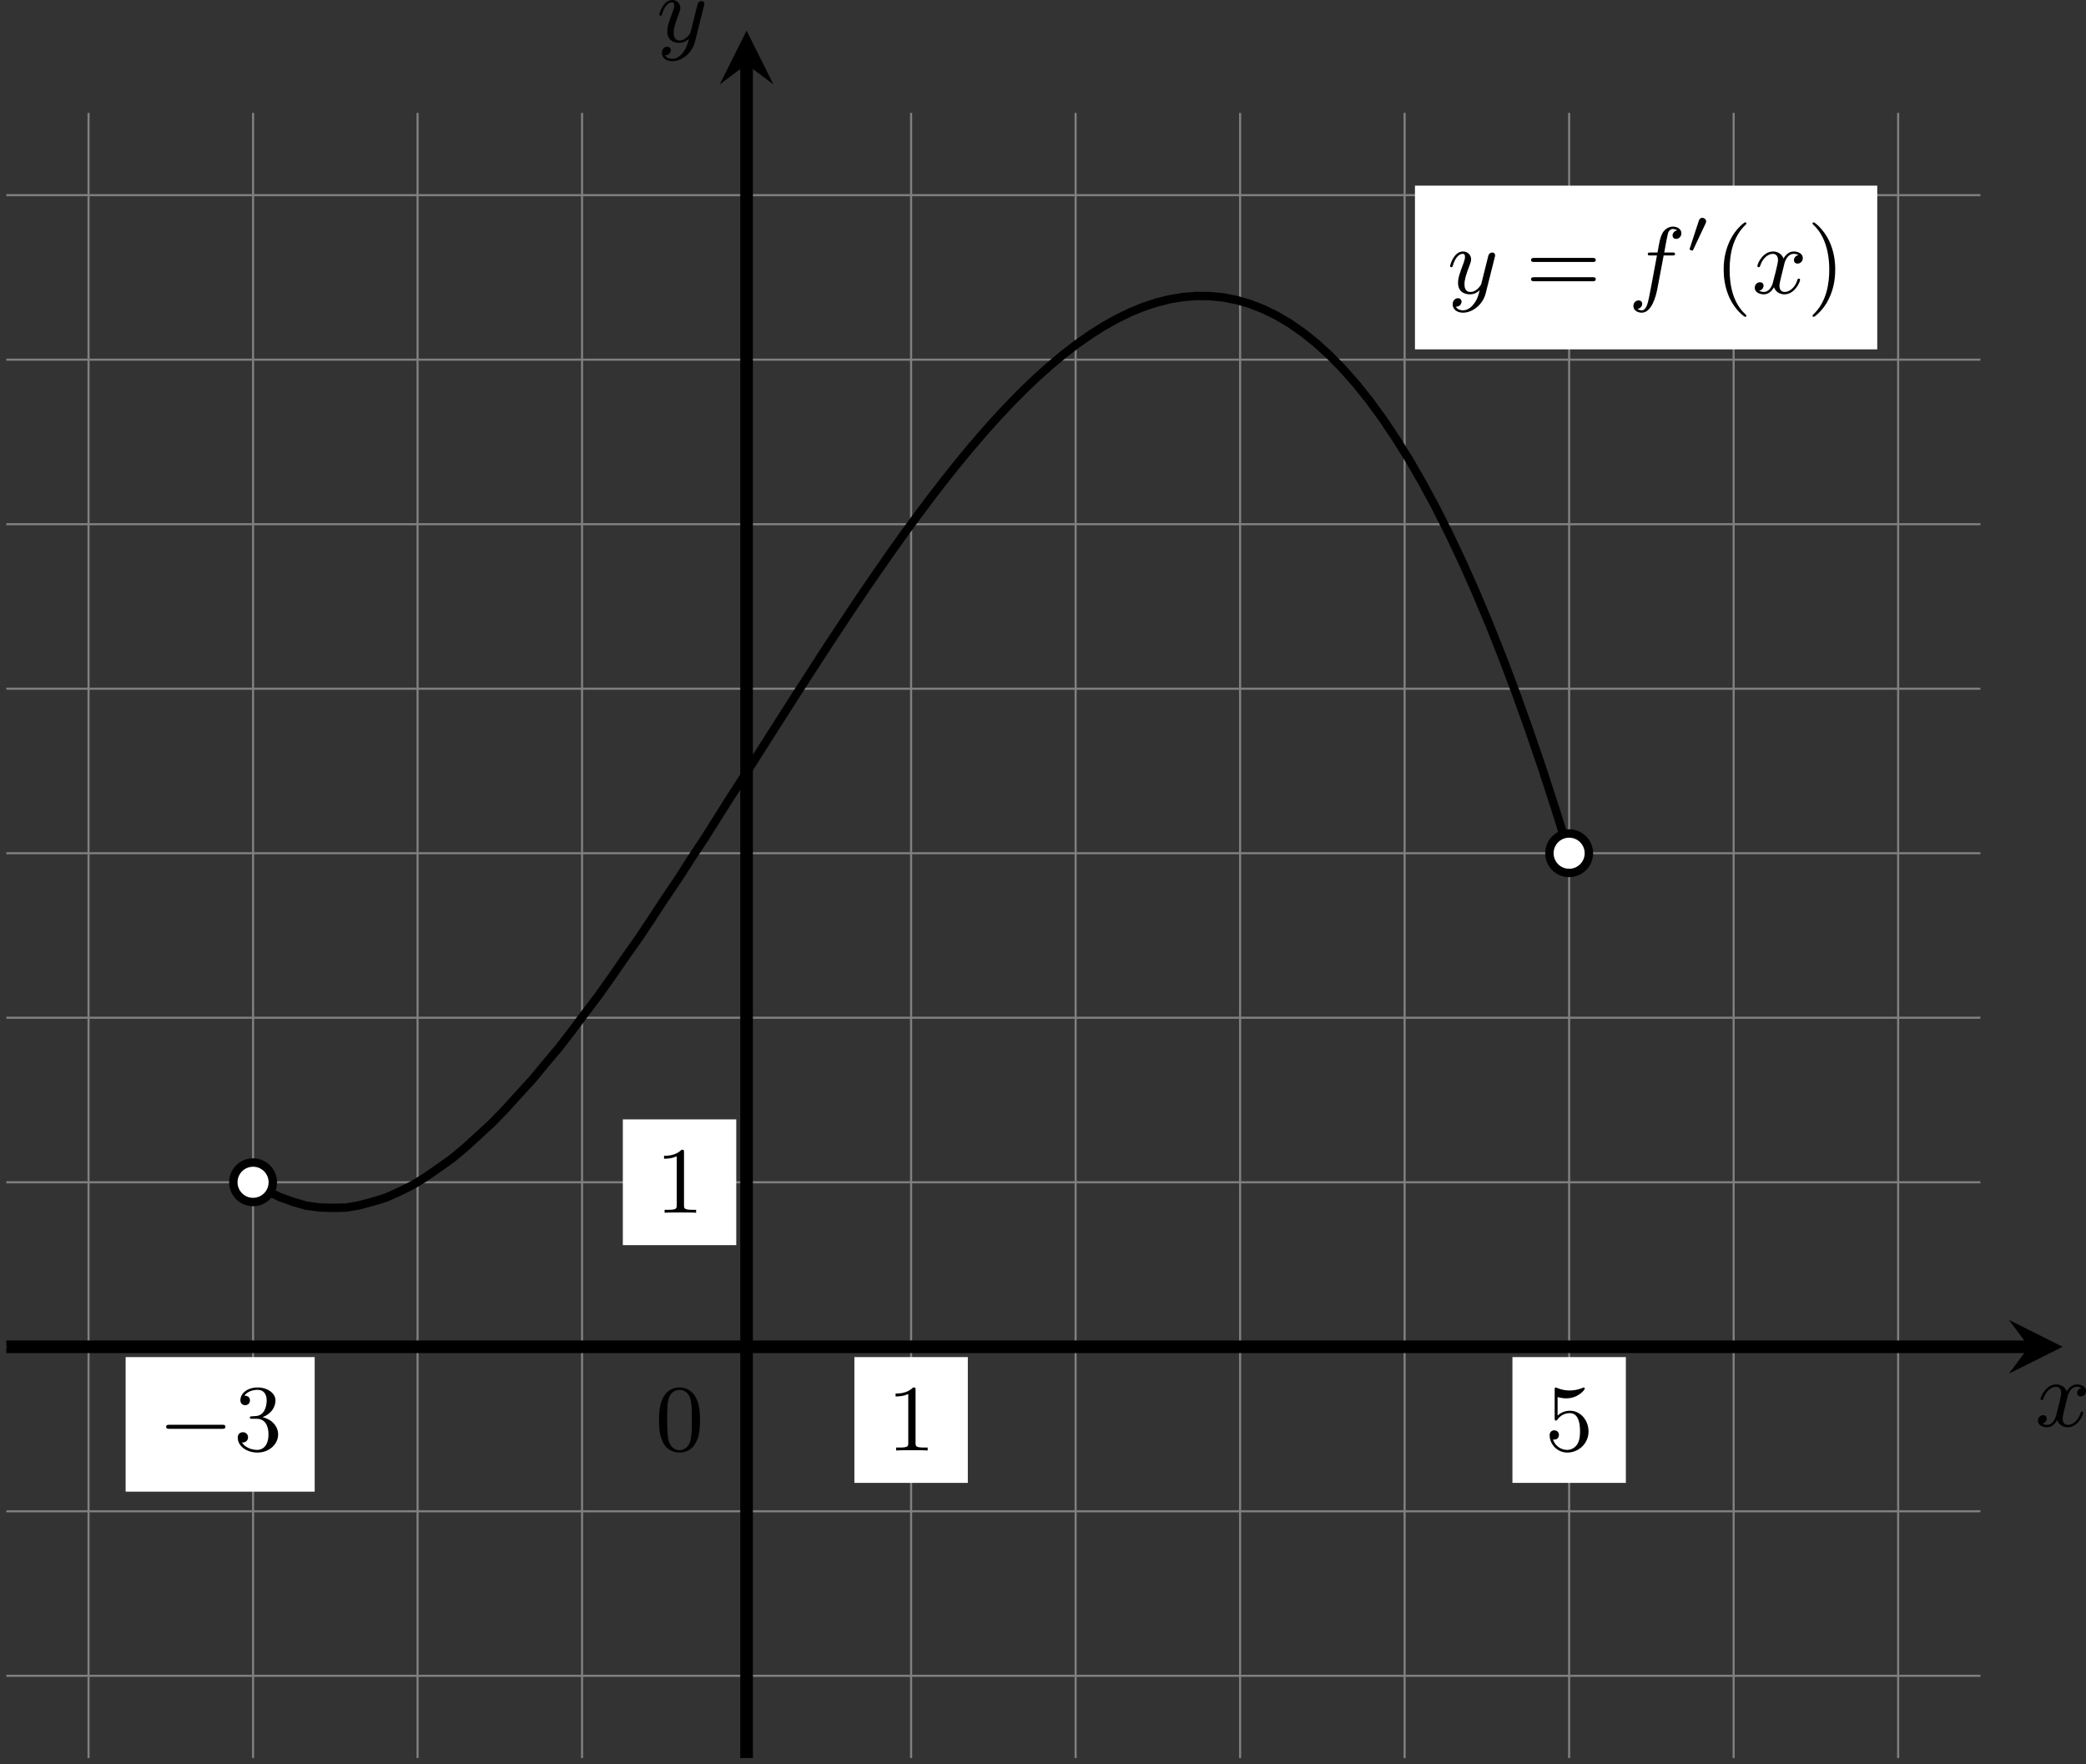
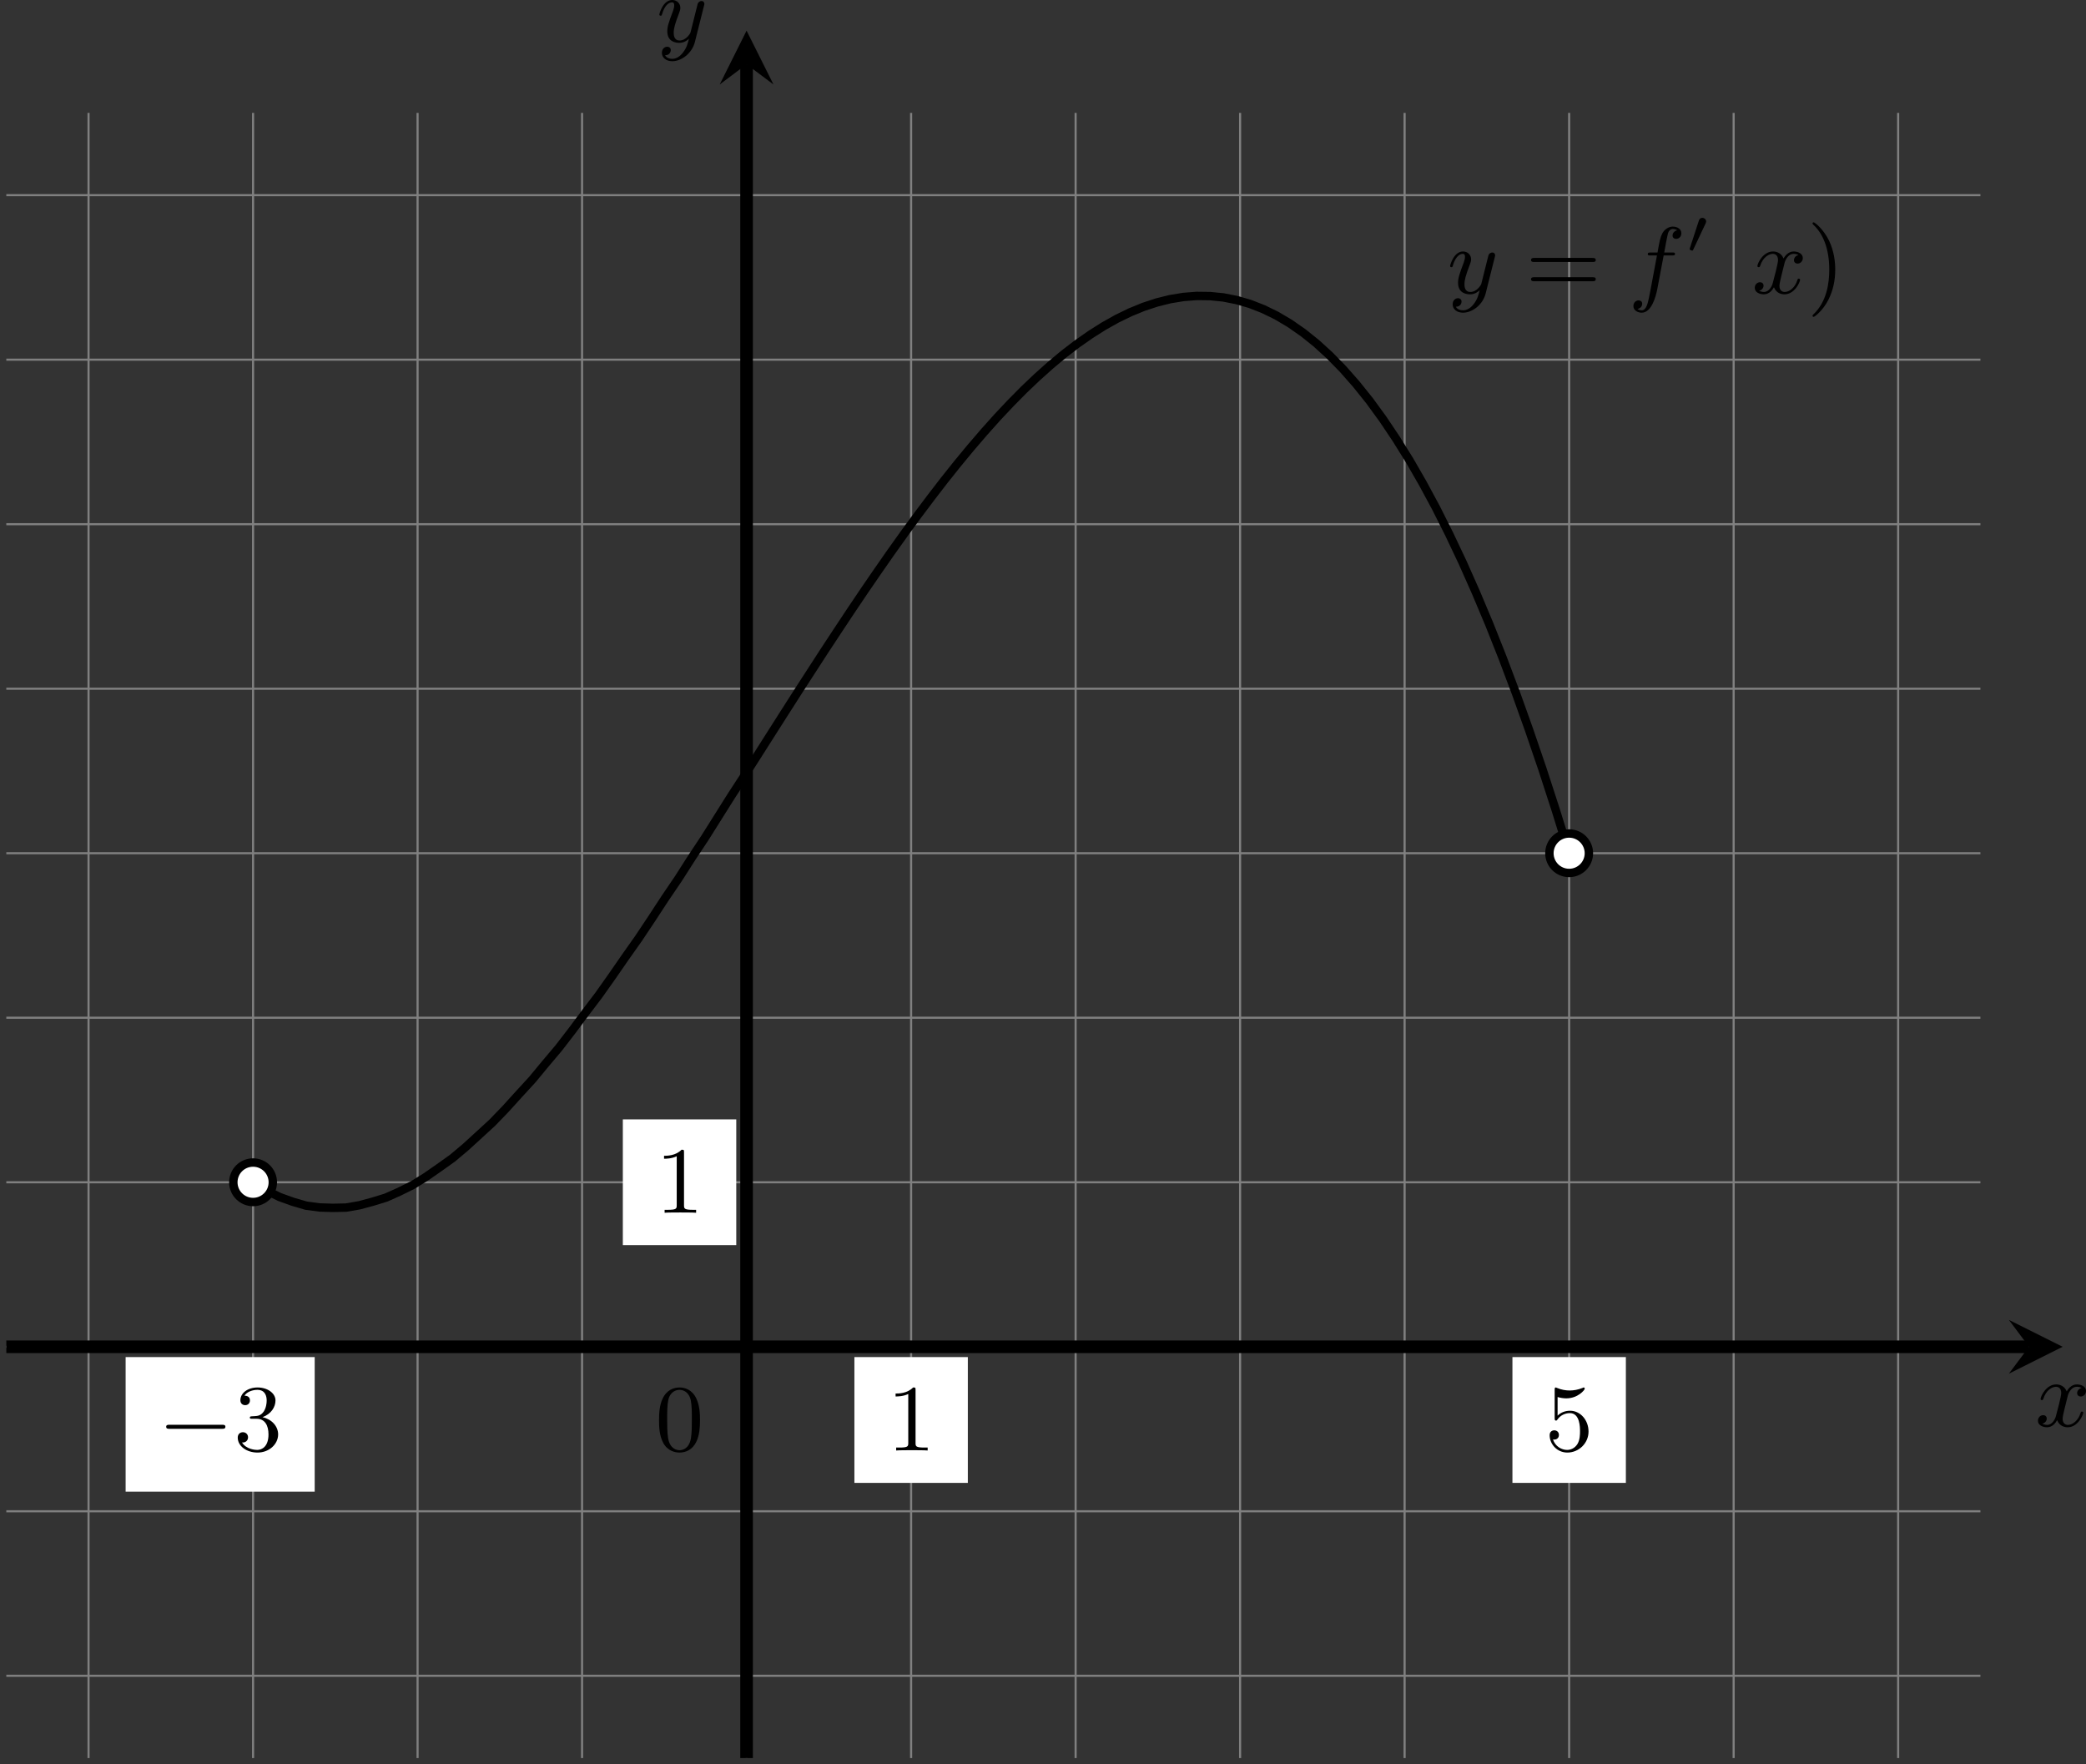
<svg xmlns="http://www.w3.org/2000/svg" xmlns:xlink="http://www.w3.org/1999/xlink" version="1.1" width="395.388pt" height="334.411pt" viewBox="-0 321.948 395.388 334.411">
  <rect x="-0" y="321.948" width="395.388" height="334.411" fill="#333333" stroke="none" />
  <defs>
    <clipPath id="clip1">
      <path d="M.598 327.582V171.672H187.688V327.582ZM187.688 171.672" />
    </clipPath>
    <path id="g1-0" d="M6.052-2.053C6.214-2.053 6.384-2.053 6.384-2.251C6.384-2.439 6.205-2.439 6.052-2.439H1.103C.95-2.439 .771-2.439 .771-2.251C.771-2.053 .941-2.053 1.103-2.053H6.052Z" />
    <path id="g0-48" d="M1.877-2.809C1.919-2.899 1.931-2.965 1.931-3.001C1.931-3.186 1.763-3.341 1.566-3.341C1.327-3.341 1.255-3.132 1.231-3.049L.395-.49C.383-.454 .365-.406 .365-.383C.365-.281 .604-.233 .61-.233C.664-.233 .687-.287 .711-.335L1.877-2.809Z" />
-     <path id="g4-40" d="M3.058 2.134C3.058 2.089 3.031 2.062 2.977 2C1.82 .941 1.47-.672 1.47-2.242C1.47-3.631 1.739-5.317 3.004-6.519C3.04-6.554 3.058-6.581 3.058-6.626C3.058-6.689 3.013-6.725 2.95-6.725C2.842-6.725 2.035-6.079 1.551-5.102C1.121-4.241 .906-3.318 .906-2.251C.906-1.605 .986-.583 1.479 .475C2.008 1.578 2.842 2.233 2.95 2.233C3.013 2.233 3.058 2.197 3.058 2.134Z" />
    <path id="g4-41" d="M2.672-2.251C2.672-2.986 2.564-3.972 2.098-4.967C1.569-6.07 .735-6.725 .628-6.725C.538-6.725 .52-6.653 .52-6.626C.52-6.581 .538-6.554 .601-6.492C1.121-6.025 2.107-4.806 2.107-2.251C2.107-.968 1.874 .816 .574 2.026C.556 2.053 .52 2.089 .52 2.134C.52 2.161 .538 2.233 .628 2.233C.735 2.233 1.542 1.587 2.026 .61C2.457-.251 2.672-1.175 2.672-2.251Z" />
    <path id="g4-48" d="M4.241-2.869C4.241-3.47 4.214-4.241 3.9-4.914C3.506-5.756 2.824-5.972 2.304-5.972C1.766-5.972 1.085-5.756 .69-4.896C.403-4.277 .359-3.551 .359-2.869C.359-2.286 .377-1.417 .762-.708C1.184 .054 1.883 .197 2.295 .197C2.878 .197 3.542-.054 3.918-.879C4.187-1.479 4.241-2.152 4.241-2.869ZM2.304-.027C2.035-.027 1.39-.152 1.219-1.166C1.13-1.695 1.13-2.466 1.13-2.977C1.13-3.587 1.13-4.295 1.237-4.788C1.417-5.586 1.991-5.747 2.295-5.747C2.636-5.747 3.201-5.568 3.371-4.734C3.47-4.241 3.47-3.542 3.47-2.977C3.47-2.421 3.47-1.668 3.38-1.139C3.192-.117 2.529-.027 2.304-.027Z" />
    <path id="g4-49" d="M2.726-5.73C2.726-5.954 2.717-5.972 2.493-5.972C1.937-5.398 1.112-5.398 .834-5.398V-5.12C1.004-5.12 1.551-5.12 2.035-5.353V-.717C2.035-.386 2.008-.278 1.175-.278H.888V0C1.21-.027 2.008-.027 2.376-.027S3.551-.027 3.873 0V-.278H3.587C2.753-.278 2.726-.386 2.726-.717V-5.73Z" />
    <path id="g4-51" d="M2.735-3.156C3.569-3.47 3.963-4.125 3.963-4.743C3.963-5.434 3.201-5.972 2.268-5.972S.637-5.443 .637-4.761C.637-4.465 .834-4.295 1.094-4.295S1.542-4.483 1.542-4.743C1.542-5.057 1.327-5.192 1.022-5.192C1.255-5.568 1.802-5.747 2.242-5.747C2.986-5.747 3.129-5.156 3.129-4.734C3.129-4.465 3.075-4.035 2.851-3.694C2.573-3.291 2.26-3.273 2-3.255C1.775-3.237 1.757-3.237 1.686-3.237C1.605-3.228 1.533-3.219 1.533-3.12C1.533-3.004 1.605-3.004 1.757-3.004H2.179C2.959-3.004 3.3-2.376 3.3-1.524C3.3-.377 2.69-.054 2.233-.054C2.062-.054 1.193-.099 .789-.762C1.112-.717 1.363-.941 1.363-1.246C1.363-1.542 1.139-1.731 .879-1.731C.655-1.731 .386-1.596 .386-1.219C.386-.421 1.219 .197 2.26 .197C3.38 .197 4.214-.61 4.214-1.524C4.214-2.304 3.596-2.968 2.735-3.156Z" />
    <path id="g4-53" d="M.933-3.093C.933-2.932 .933-2.833 1.058-2.833C1.13-2.833 1.157-2.869 1.21-2.95C1.479-3.327 1.91-3.542 2.376-3.542C3.335-3.542 3.335-2.161 3.335-1.838C3.335-1.56 3.335-1.004 3.084-.601C2.842-.224 2.466-.054 2.116-.054C1.587-.054 .986-.386 .771-1.049C.78-1.049 .834-1.031 .897-1.031C1.076-1.031 1.336-1.148 1.336-1.47C1.336-1.748 1.139-1.91 .897-1.91C.708-1.91 .457-1.802 .457-1.444C.457-.628 1.139 .197 2.134 .197C3.219 .197 4.142-.681 4.142-1.793C4.142-2.878 3.371-3.766 2.394-3.766C1.964-3.766 1.524-3.622 1.21-3.3V-5.066C1.479-4.985 1.757-4.94 2.035-4.94C3.138-4.94 3.784-5.738 3.784-5.855C3.784-5.936 3.73-5.972 3.685-5.972C3.667-5.972 3.649-5.972 3.569-5.927C3.147-5.756 2.735-5.685 2.358-5.685C1.973-5.685 1.569-5.756 1.157-5.927C1.067-5.972 1.049-5.972 1.04-5.972C.933-5.972 .933-5.882 .933-5.73V-3.093Z" />
    <path id="g4-61" d="M6.348-2.968C6.474-2.968 6.644-2.968 6.644-3.156C6.644-3.353 6.447-3.353 6.312-3.353H.843C.708-3.353 .511-3.353 .511-3.156C.511-2.968 .69-2.968 .807-2.968H6.348ZM6.312-1.139C6.447-1.139 6.644-1.139 6.644-1.336C6.644-1.524 6.474-1.524 6.348-1.524H.807C.69-1.524 .511-1.524 .511-1.336C.511-1.139 .708-1.139 .843-1.139H6.312Z" />
    <path id="g2-102" d="M3.353-3.587H4.16C4.34-3.587 4.429-3.587 4.429-3.748C4.429-3.865 4.34-3.865 4.169-3.865H3.407C3.506-4.402 3.631-5.138 3.748-5.622C3.829-5.972 4.044-6.097 4.223-6.097C4.277-6.097 4.483-6.079 4.636-5.972C4.456-5.936 4.196-5.774 4.196-5.478C4.196-5.254 4.367-5.156 4.537-5.156C4.779-5.156 5.03-5.353 5.03-5.694C5.03-6.097 4.636-6.321 4.214-6.321C3.811-6.321 3.407-6.034 3.219-5.667C3.022-5.281 2.959-4.932 2.771-3.865H2.125C1.955-3.865 1.847-3.865 1.847-3.703C1.847-3.587 1.946-3.587 2.107-3.587H2.717C2.466-2.286 2.152-.493 1.955 .439C1.847 .933 1.704 1.614 1.273 1.614C1.139 1.614 .959 1.56 .87 1.488C1.094 1.453 1.318 1.264 1.318 .995C1.318 .771 1.148 .672 .977 .672C.735 .672 .484 .87 .484 1.21C.484 1.623 .897 1.838 1.273 1.838C2.188 1.838 2.609 .35 2.753-.421L3.353-3.587Z" />
    <path id="g2-120" d="M4.411-3.622C4.08-3.56 3.981-3.273 3.981-3.138C3.981-2.968 4.107-2.815 4.331-2.815C4.582-2.815 4.824-3.031 4.824-3.344C4.824-3.757 4.376-3.963 3.954-3.963C3.416-3.963 3.102-3.488 2.995-3.3C2.824-3.739 2.43-3.963 2-3.963C1.04-3.963 .52-2.815 .52-2.582C.52-2.502 .583-2.475 .646-2.475C.726-2.475 .753-2.52 .771-2.573C1.049-3.461 1.641-3.739 1.982-3.739C2.242-3.739 2.475-3.569 2.475-3.147C2.475-2.824 2.089-1.39 1.973-.959C1.901-.681 1.632-.126 1.139-.126C.959-.126 .771-.188 .681-.242C.924-.287 1.103-.493 1.103-.726C1.103-.95 .933-1.049 .762-1.049C.502-1.049 .269-.825 .269-.52C.269-.081 .753 .099 1.13 .099C1.65 .099 1.955-.332 2.089-.574C2.313 .018 2.842 .099 3.084 .099C4.053 .099 4.564-1.067 4.564-1.282C4.564-1.327 4.537-1.39 4.447-1.39C4.349-1.39 4.34-1.354 4.295-1.219C4.098-.574 3.578-.126 3.111-.126C2.851-.126 2.609-.287 2.609-.717C2.609-.915 2.735-1.408 2.815-1.748C2.851-1.91 3.093-2.878 3.111-2.941C3.219-3.264 3.488-3.739 3.945-3.739C4.107-3.739 4.277-3.712 4.411-3.622Z" />
    <path id="g2-121" d="M4.501-3.452C4.51-3.497 4.528-3.551 4.528-3.604C4.528-3.721 4.447-3.865 4.25-3.865C4.133-3.865 3.972-3.793 3.9-3.622C3.891-3.587 3.802-3.219 3.748-3.022L3.3-1.228C3.228-.968 3.228-.95 3.21-.87C3.201-.834 2.824-.126 2.179-.126C1.623-.126 1.623-.69 1.623-.861C1.623-1.264 1.739-1.704 2.125-2.708C2.197-2.914 2.251-3.04 2.251-3.21C2.251-3.649 1.919-3.963 1.479-3.963C.619-3.963 .26-2.69 .26-2.582C.26-2.502 .323-2.475 .386-2.475C.484-2.475 .493-2.529 .529-2.645C.717-3.309 1.076-3.739 1.453-3.739C1.668-3.739 1.668-3.569 1.668-3.443C1.668-3.291 1.632-3.129 1.551-2.914C1.13-1.802 1.013-1.426 1.013-.995C1.013 0 1.82 .099 2.152 .099C2.591 .099 2.905-.134 3.067-.296C2.95 .161 2.851 .565 2.502 1.013C2.233 1.372 1.874 1.614 1.479 1.614C1.228 1.614 .933 1.524 .807 1.273C1.282 1.273 1.345 .879 1.345 .789C1.345 .592 1.201 .466 1.004 .466C.789 .466 .502 .637 .502 1.049C.502 1.515 .915 1.838 1.479 1.838C2.394 1.838 3.371 1.058 3.631 .009L4.501-3.452Z" />
  </defs>
  <g id="page5" transform="matrix(2 0 0 2 0 0)">
    <path d="M.598 319.785H187.688M.598 304.195H187.688M.598 288.605H187.688M.598 273.016H187.688M.598 257.422H187.688M.598 241.832H187.688M.598 226.242H187.688M.598 210.652H187.688M.598 195.059H187.688M.598 179.469H187.688M8.391 327.582V171.672M23.984 327.582V171.672M39.574 327.582V171.672M55.164 327.582V171.672M70.754 327.582V171.672M86.348 327.582V171.672M101.938 327.582V171.672M117.527 327.582V171.672M133.117 327.582V171.672M148.711 327.582V171.672M164.301 327.582V171.672M179.891 327.582V171.672" stroke="#808080" fill="none" stroke-width=".199" />
    <path d="M.598 288.605H192.293" stroke="#000" fill="none" stroke-width="1.196" stroke-miterlimit="10" />
    <path d="M195.48 288.605L190.383 286.055L192.293 288.605L190.383 291.156" />
    <g transform="matrix(1 0 0 1 122.114 7.529)">
      <use x="70.756" y="288.605" xlink:href="#g2-120" />
    </g>
    <path d="M70.754 327.582V167.066" stroke="#000" fill="none" stroke-width="1.196" stroke-miterlimit="10" />
    <path d="M70.754 163.878L68.207 168.98L70.754 167.066L73.305 168.98" />
    <g transform="matrix(1 0 0 1 -8.529 -123.668)">
      <use x="70.756" y="288.605" xlink:href="#g2-121" />
    </g>
-     <path d="M134.098 194.082H177.911V178.566H134.098Z" fill="#fff" clip-path="url(#clip1)" />
    <g transform="matrix(1 0 0 1 66.413 -99.836)">
      <use x="70.756" y="288.605" xlink:href="#g2-121" />
      <use x="78.176" y="288.605" xlink:href="#g4-61" />
      <use x="87.903" y="288.605" xlink:href="#g2-102" />
      <use x="93.351" y="284.796" xlink:href="#g0-48" />
      <use x="96.036" y="288.605" xlink:href="#g4-40" />
      <use x="99.619" y="288.605" xlink:href="#g2-120" />
      <use x="104.843" y="288.605" xlink:href="#g4-41" />
    </g>
    <path d="M143.336 301.504H154.086V289.582H143.336Z" fill="#fff" clip-path="url(#clip1)" />
    <g transform="matrix(1 0 0 1 75.65 9.828)">
      <use x="70.756" y="288.605" xlink:href="#g4-53" />
    </g>
    <path d="M11.906 302.336H29.824V289.582H11.906Z" fill="#fff" clip-path="url(#clip1)" />
    <g transform="matrix(1 0 0 1 -55.778 9.828)">
      <use x="70.756" y="288.605" xlink:href="#g1-0" />
      <use x="77.923" y="288.605" xlink:href="#g4-51" />
    </g>
    <path d="M59.027 278.973H69.777V267.055H59.027Z" fill="#fff" clip-path="url(#clip1)" />
    <g transform="matrix(1 0 0 1 -8.657 -12.702)">
      <use x="70.756" y="288.605" xlink:href="#g4-49" />
    </g>
    <path d="M80.973 301.504H91.723V289.582H80.973Z" fill="#fff" clip-path="url(#clip1)" />
    <g transform="matrix(1 0 0 1 13.287 9.828)">
      <use x="70.756" y="288.605" xlink:href="#g4-49" />
    </g>
    <g transform="matrix(1 0 0 1 -8.657 9.828)">
      <use x="70.756" y="288.605" xlink:href="#g4-48" />
    </g>
    <path d="M23.984 272.984L25.242 273.797L26.504 274.414L27.762 274.867L29.023 275.234L30.281 275.402L31.543 275.441L32.801 275.414L34.059 275.195L35.32 274.856L36.578 274.469L37.84 273.906L39.098 273.285L40.359 272.508L41.617 271.633L42.879 270.734L44.137 269.676L45.398 268.523L46.656 267.367L47.918 266.059L49.176 264.672L50.438 263.297L51.695 261.777L52.957 260.281L54.215 258.648L55.477 256.953L56.734 255.297L57.992 253.519L59.254 251.695L60.512 249.914L61.773 248.023L63.031 246.098L64.293 244.238L65.551 242.269L66.812 240.367L68.07 238.367L69.332 236.359L70.59 234.43L71.852 232.449L73.109 230.469L74.371 228.488L75.629 226.519L76.891 224.566L78.148 222.625L79.41 220.707L80.668 218.809L81.926 216.941L83.188 215.102L84.445 213.297L85.707 211.531L86.965 209.809L88.227 208.129L89.484 206.496L90.746 204.914L92.004 203.391L93.266 201.922L94.523 200.516L95.785 199.176L97.043 197.902L98.305 196.703L99.562 195.578L100.824 194.527L102.082 193.562L103.344 192.68L104.602 191.883L105.863 191.176L107.121 190.566L108.379 190.051L109.641 189.637L110.898 189.324L112.16 189.117L113.418 189.019L114.68 189.035L115.938 189.16L117.199 189.41L118.457 189.773L119.719 190.266L120.977 190.879L122.238 191.625L123.496 192.5L124.758 193.512L126.016 194.66L127.277 195.949L128.535 197.379L129.797 198.953L131.055 200.68L132.312 202.555L133.574 204.582L134.832 206.766L136.094 209.106L137.352 211.609L138.613 214.273L139.871 217.106L141.133 220.106L142.391 223.273L143.652 226.617L144.91 230.137L146.172 233.832L147.43 237.707L148.691 241.769" stroke="#000" fill="none" stroke-width=".797" stroke-miterlimit="10" clip-path="url(#clip1)" />
    <path d="M25.855 273.016C25.855 271.981 25.016 271.144 23.984 271.144C22.949 271.144 22.113 271.981 22.113 273.016C22.113 274.047 22.949 274.887 23.984 274.887C25.016 274.887 25.855 274.047 25.855 273.016Z" fill="#fff" clip-path="url(#clip1)" />
    <path d="M25.855 273.016C25.855 271.981 25.016 271.144 23.984 271.144C22.949 271.144 22.113 271.981 22.113 273.016C22.113 274.047 22.949 274.887 23.984 274.887C25.016 274.887 25.855 274.047 25.855 273.016Z" stroke="#000" fill="none" stroke-width=".797" stroke-miterlimit="10" clip-path="url(#clip1)" />
    <path d="M150.582 241.832C150.582 240.801 149.742 239.961 148.711 239.961C147.676 239.961 146.84 240.801 146.84 241.832C146.84 242.867 147.676 243.703 148.711 243.703C149.742 243.703 150.582 242.867 150.582 241.832Z" fill="#fff" clip-path="url(#clip1)" />
    <path d="M150.582 241.832C150.582 240.801 149.742 239.961 148.711 239.961C147.676 239.961 146.84 240.801 146.84 241.832C146.84 242.867 147.676 243.703 148.711 243.703C149.742 243.703 150.582 242.867 150.582 241.832Z" stroke="#000" fill="none" stroke-width=".797" stroke-miterlimit="10" clip-path="url(#clip1)" />
  </g>
</svg>